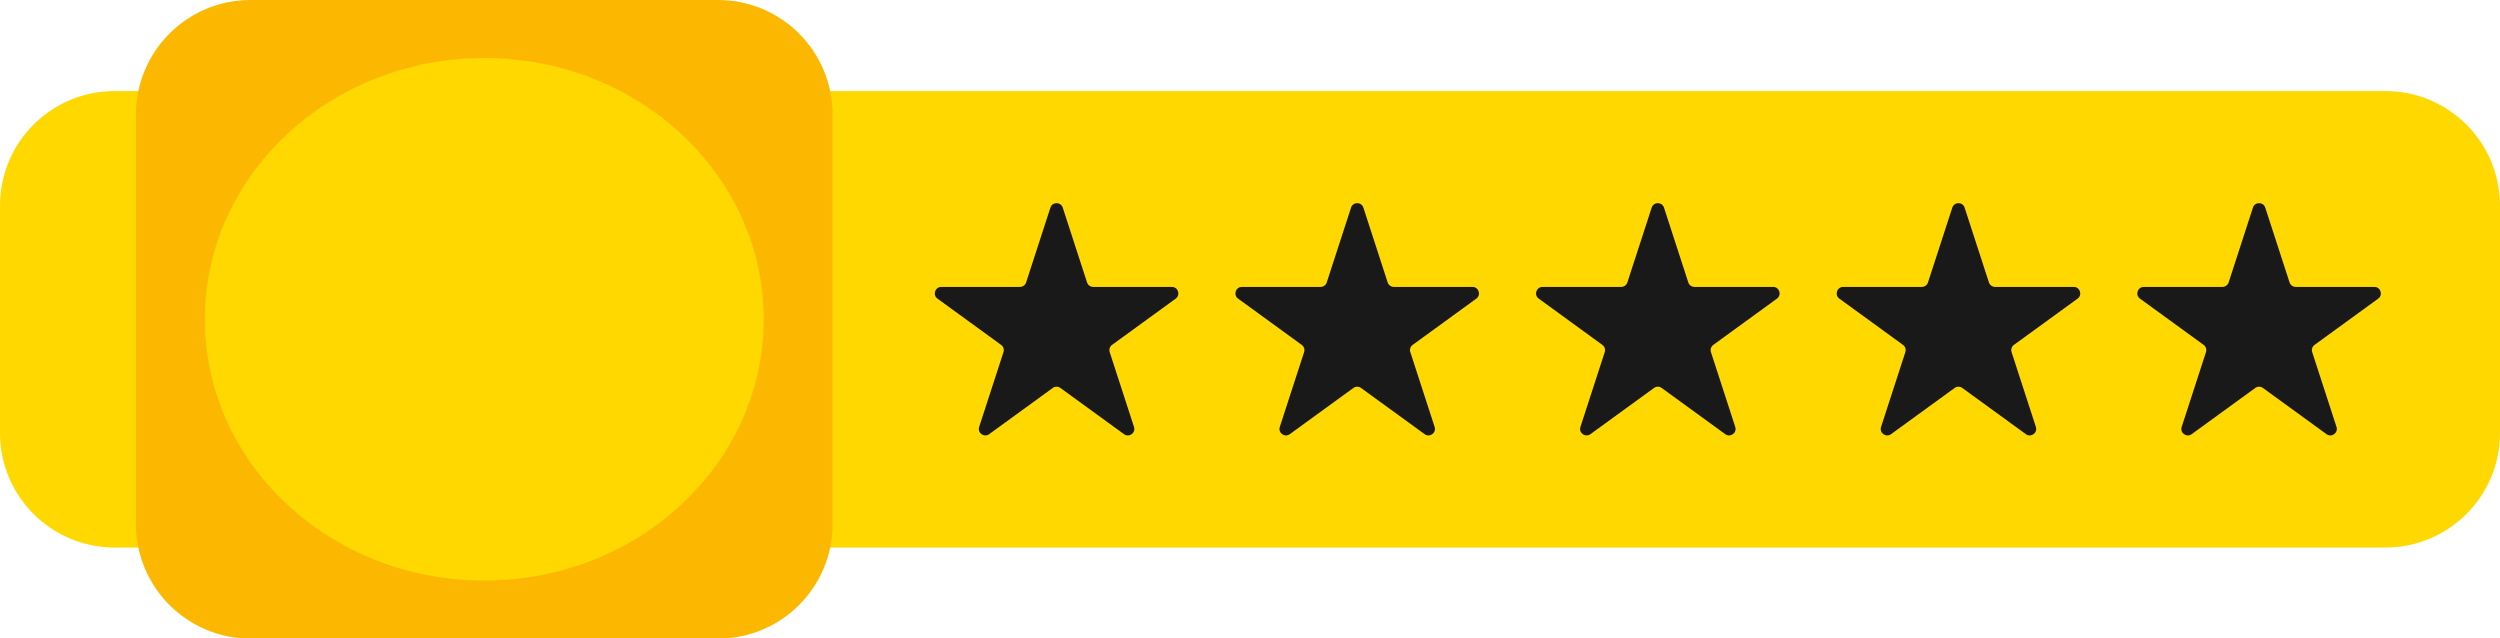
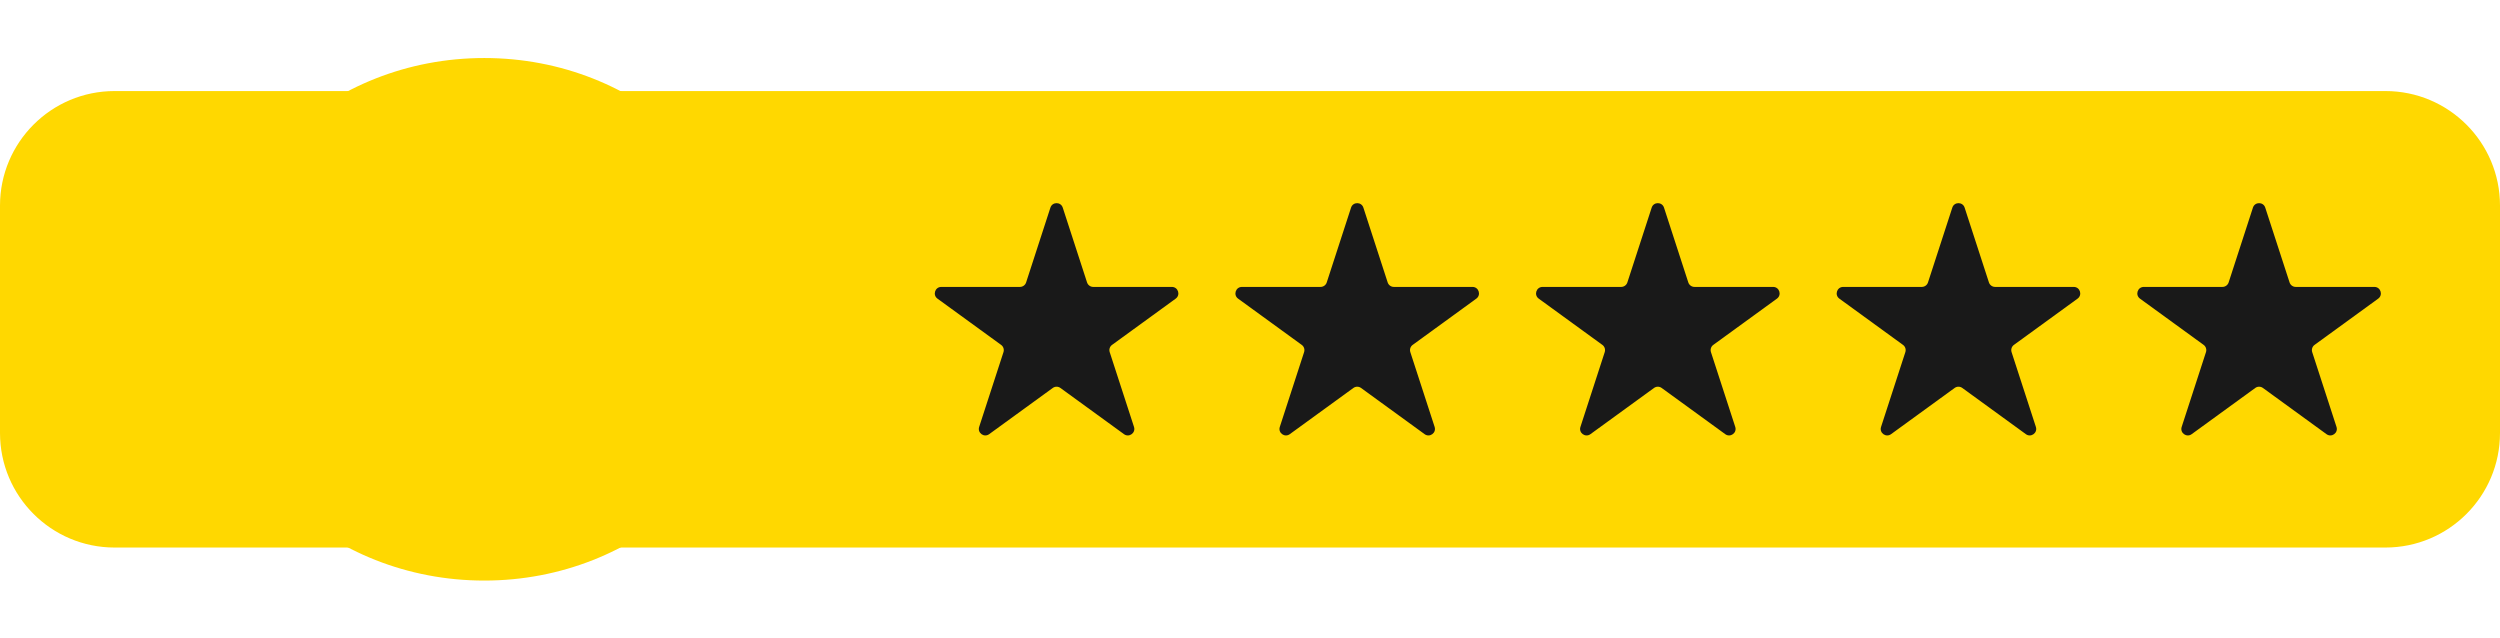
<svg xmlns="http://www.w3.org/2000/svg" fill="#000000" height="127.7" preserveAspectRatio="xMidYMid meet" version="1" viewBox="0.0 0.0 500.0 127.7" width="500" zoomAndPan="magnify">
  <defs>
    <clipPath id="a">
-       <path d="M 27 0 L 167 0 L 167 127.719 L 27 127.719 Z M 27 0" />
-     </clipPath>
+       </clipPath>
  </defs>
  <g>
    <g id="change1_1">
      <path d="M 477.086 18.211 L 22.914 18.211 C 10.262 18.211 0 28.469 0 41.125 L 0 86.594 C 0 99.25 10.262 109.508 22.914 109.508 L 477.086 109.508 C 489.738 109.508 500 99.25 500 86.594 L 500 41.125 C 500 28.469 489.738 18.211 477.086 18.211" fill="#ffd800" />
    </g>
    <g clip-path="url(#a)" id="change2_1">
      <path d="M 143.605 0 L 50.102 0 C 37.445 0 27.188 10.258 27.188 22.914 L 27.188 104.805 C 27.188 117.461 37.445 127.719 50.102 127.719 L 143.605 127.719 C 156.262 127.719 166.523 117.461 166.523 104.805 L 166.523 22.914 C 166.523 10.258 156.262 0 143.605 0" fill="#fcb700" />
    </g>
    <g id="change3_1">
      <path d="M 234.371 57.383 L 218.645 57.383 C 218.082 57.383 217.586 57.02 217.41 56.488 L 212.551 41.527 C 212.16 40.332 210.473 40.332 210.082 41.527 L 205.223 56.488 C 205.051 57.02 204.551 57.383 203.988 57.383 L 188.262 57.383 C 187.004 57.383 186.48 58.992 187.496 59.73 L 200.223 68.977 C 200.676 69.305 200.867 69.891 200.695 70.426 L 195.832 85.383 C 195.445 86.578 196.812 87.574 197.828 86.836 L 210.555 77.59 C 211.008 77.258 211.625 77.258 212.078 77.59 L 224.805 86.836 C 225.82 87.574 227.188 86.578 226.801 85.383 L 221.941 70.426 C 221.766 69.891 221.957 69.305 222.41 68.977 L 235.137 59.73 C 236.152 58.992 235.629 57.383 234.371 57.383" fill="#191919" />
    </g>
    <g id="change3_2">
      <path d="M 294.5 57.383 L 278.77 57.383 C 278.207 57.383 277.711 57.02 277.535 56.488 L 272.676 41.527 C 272.289 40.332 270.598 40.332 270.211 41.527 L 265.348 56.488 C 265.176 57.02 264.676 57.383 264.113 57.383 L 248.387 57.383 C 247.129 57.383 246.605 58.992 247.621 59.73 L 260.348 68.977 C 260.805 69.305 260.992 69.891 260.82 70.426 L 255.961 85.383 C 255.57 86.578 256.938 87.574 257.953 86.836 L 270.68 77.59 C 271.137 77.258 271.75 77.258 272.203 77.59 L 284.93 86.836 C 285.945 87.574 287.312 86.578 286.926 85.383 L 282.066 70.426 C 281.891 69.891 282.082 69.305 282.535 68.977 L 295.262 59.73 C 296.277 58.992 295.754 57.383 294.5 57.383" fill="#191919" />
    </g>
    <g id="change3_3">
      <path d="M 354.625 57.383 L 338.895 57.383 C 338.336 57.383 337.836 57.02 337.66 56.488 L 332.801 41.527 C 332.414 40.332 330.723 40.332 330.336 41.527 L 325.473 56.488 C 325.301 57.02 324.801 57.383 324.238 57.383 L 308.512 57.383 C 307.254 57.383 306.73 58.992 307.75 59.73 L 320.473 68.977 C 320.93 69.305 321.117 69.891 320.945 70.426 L 316.086 85.383 C 315.695 86.578 317.062 87.574 318.082 86.836 L 330.805 77.59 C 331.262 77.258 331.875 77.258 332.328 77.59 L 345.055 86.836 C 346.07 87.574 347.441 86.578 347.051 85.383 L 342.191 70.426 C 342.016 69.891 342.207 69.305 342.66 68.977 L 355.387 59.73 C 356.402 58.992 355.883 57.383 354.625 57.383" fill="#191919" />
    </g>
    <g id="change3_4">
      <path d="M 414.75 57.383 L 399.02 57.383 C 398.461 57.383 397.961 57.02 397.785 56.488 L 392.926 41.527 C 392.539 40.332 390.848 40.332 390.461 41.527 L 385.598 56.488 C 385.426 57.02 384.926 57.383 384.363 57.383 L 368.637 57.383 C 367.379 57.383 366.859 58.992 367.875 59.73 L 380.598 68.977 C 381.055 69.305 381.242 69.891 381.07 70.426 L 376.211 85.383 C 375.82 86.578 377.188 87.574 378.207 86.836 L 390.93 77.59 C 391.387 77.258 392 77.258 392.457 77.59 L 405.18 86.836 C 406.195 87.574 407.566 86.578 407.176 85.383 L 402.316 70.426 C 402.145 69.891 402.332 69.305 402.785 68.977 L 415.512 59.73 C 416.527 58.992 416.008 57.383 414.75 57.383" fill="#191919" />
    </g>
    <g id="change3_5">
      <path d="M 474.875 57.383 L 459.148 57.383 C 458.586 57.383 458.086 57.02 457.914 56.488 L 453.051 41.527 C 452.664 40.332 450.973 40.332 450.586 41.527 L 445.727 56.488 C 445.551 57.02 445.055 57.383 444.492 57.383 L 428.762 57.383 C 427.508 57.383 426.984 58.992 428 59.73 L 440.727 68.977 C 441.18 69.305 441.367 69.891 441.195 70.426 L 436.336 85.383 C 435.945 86.578 437.316 87.574 438.332 86.836 L 451.055 77.59 C 451.512 77.258 452.129 77.258 452.582 77.59 L 465.305 86.836 C 466.324 87.574 467.691 86.578 467.301 85.383 L 462.441 70.426 C 462.27 69.891 462.457 69.305 462.914 68.977 L 475.637 59.73 C 476.652 58.992 476.133 57.383 474.875 57.383" fill="#191919" />
    </g>
    <g id="change4_1">
      <path d="M 152.742 63.859 C 152.742 92.719 127.719 116.113 96.855 116.113 C 65.988 116.113 40.969 92.719 40.969 63.859 C 40.969 35 65.988 11.605 96.855 11.605 C 127.719 11.605 152.742 35 152.742 63.859" fill="#ffd800" />
    </g>
    <g id="change5_1">
      <path d="M 96.883 74.516 C 93.879 74.516 91.699 76.77 91.699 79.875 C 91.699 82.934 93.902 85.238 96.824 85.238 C 99.828 85.238 102.012 82.98 102.012 79.875 C 102.012 76.77 99.855 74.516 96.883 74.516" fill="#ffd800" />
    </g>
    <g id="change5_2">
      <path d="M 71.113 77.742 C 68.062 77.742 65.27 76.73 63.805 75.863 L 62.023 74.805 L 59.684 81.926 L 60.766 82.625 C 62.723 83.887 66.484 85.238 71.172 85.238 C 80.363 85.238 87.031 79.059 87.031 70.547 C 87.031 65.676 84.738 61.578 80.77 59.324 C 78.273 57.824 75.137 57.031 71.699 57.031 C 71.273 57.031 70.895 57.043 70.555 57.059 L 71.492 50.801 L 86.27 50.801 L 86.27 43.129 L 64.906 43.129 L 61.957 65.016 L 64.402 64.711 C 65.742 64.543 67.262 64.352 69.176 64.352 C 75.297 64.352 78.43 66.641 78.48 71.133 C 78.48 75.676 74.66 77.742 71.113 77.742" fill="#ffd800" />
    </g>
    <g id="change5_3">
      <path d="M 119.453 49.801 C 124.742 49.801 125.531 58.5 125.531 63.684 C 125.531 67.965 124.934 77.918 119.395 77.918 C 115.645 77.918 113.316 72.598 113.316 64.035 C 113.316 55.391 115.727 49.801 119.453 49.801 Z M 119.102 85.238 C 128.586 85.238 134.023 77.297 134.023 63.449 C 134.023 50.32 128.688 42.484 119.746 42.484 C 110.68 42.484 104.824 50.918 104.824 63.992 C 104.945 77.098 110.418 85.238 119.102 85.238" fill="#ffd800" />
    </g>
  </g>
</svg>